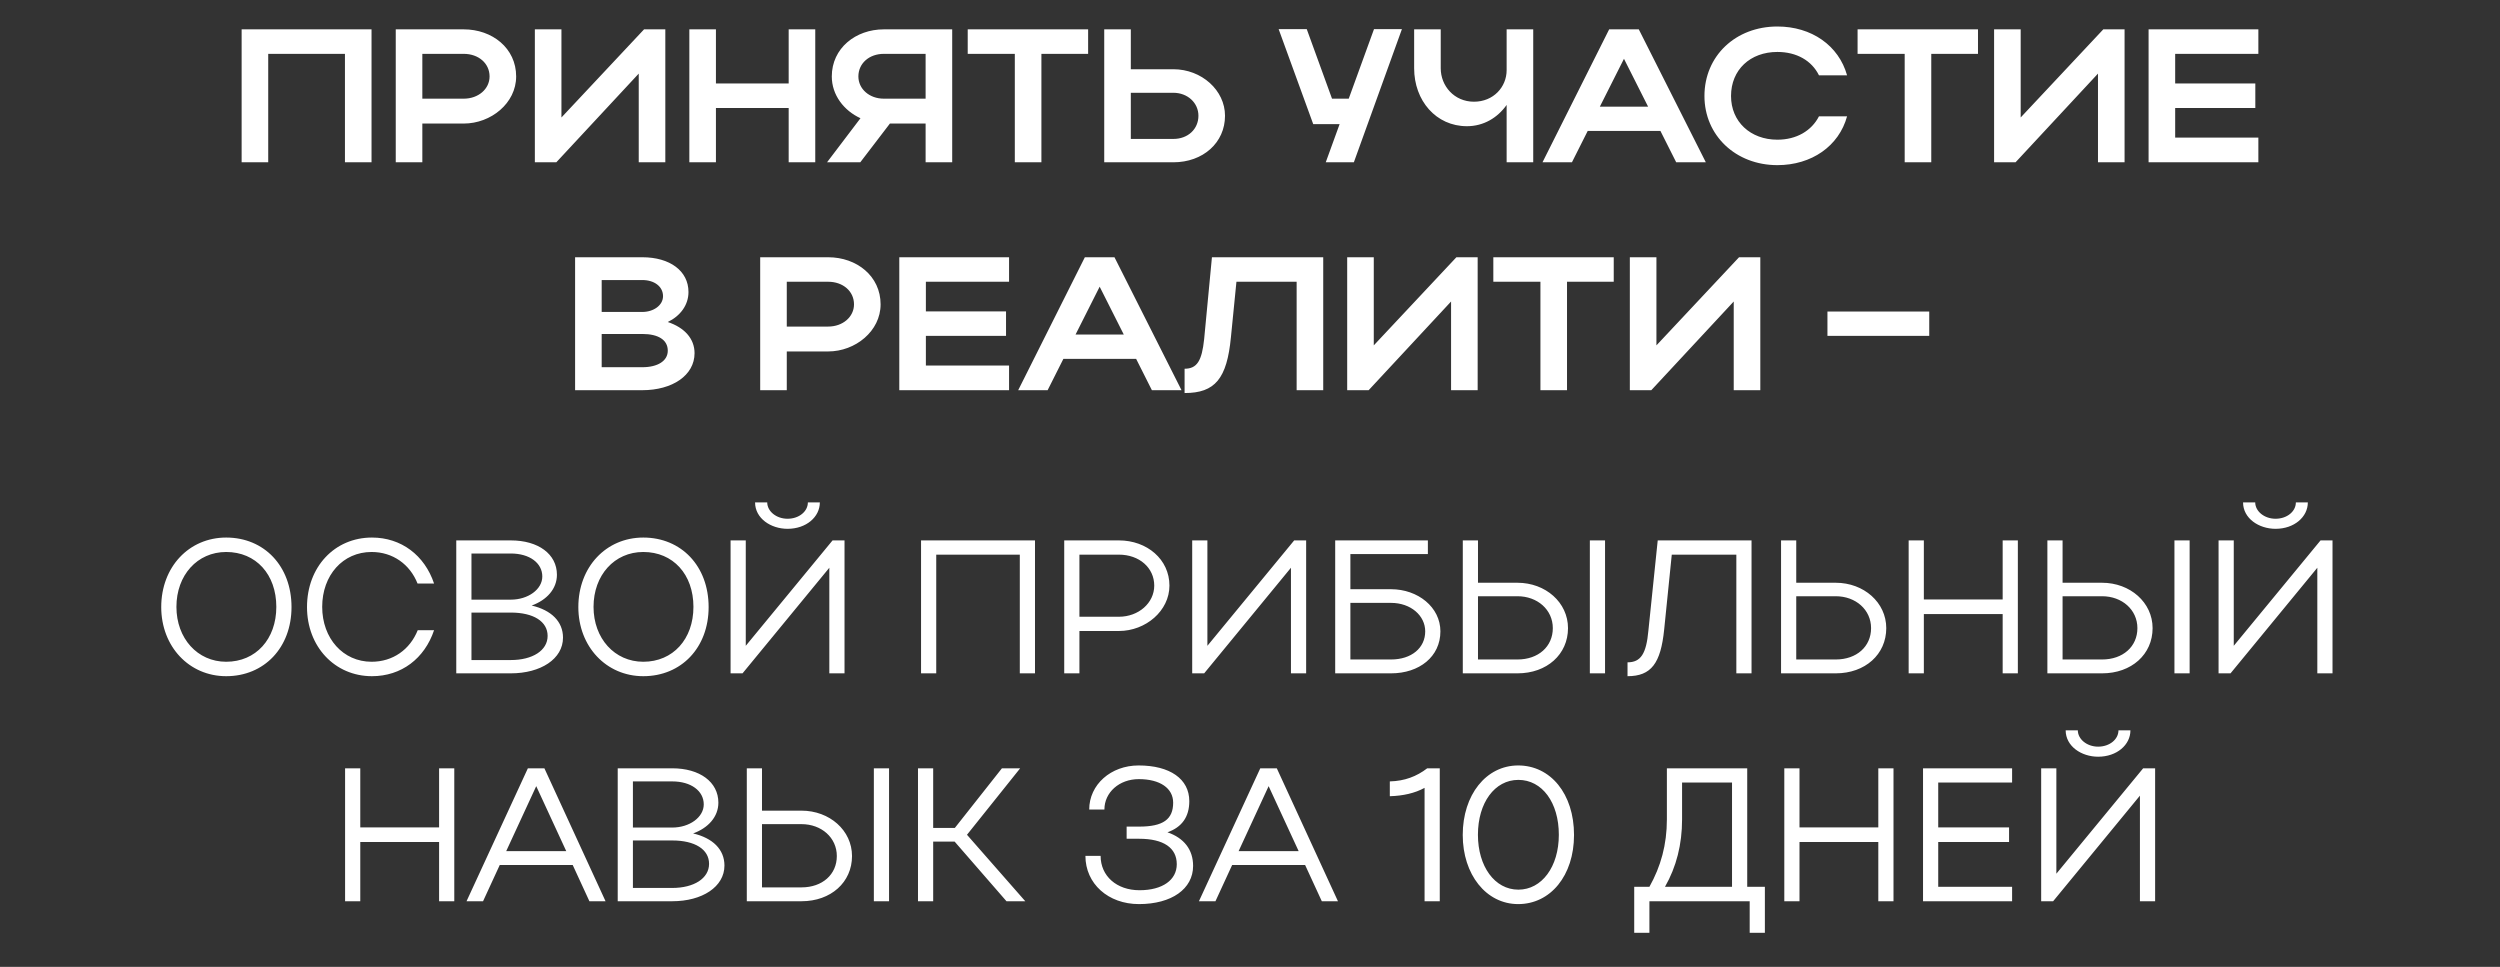
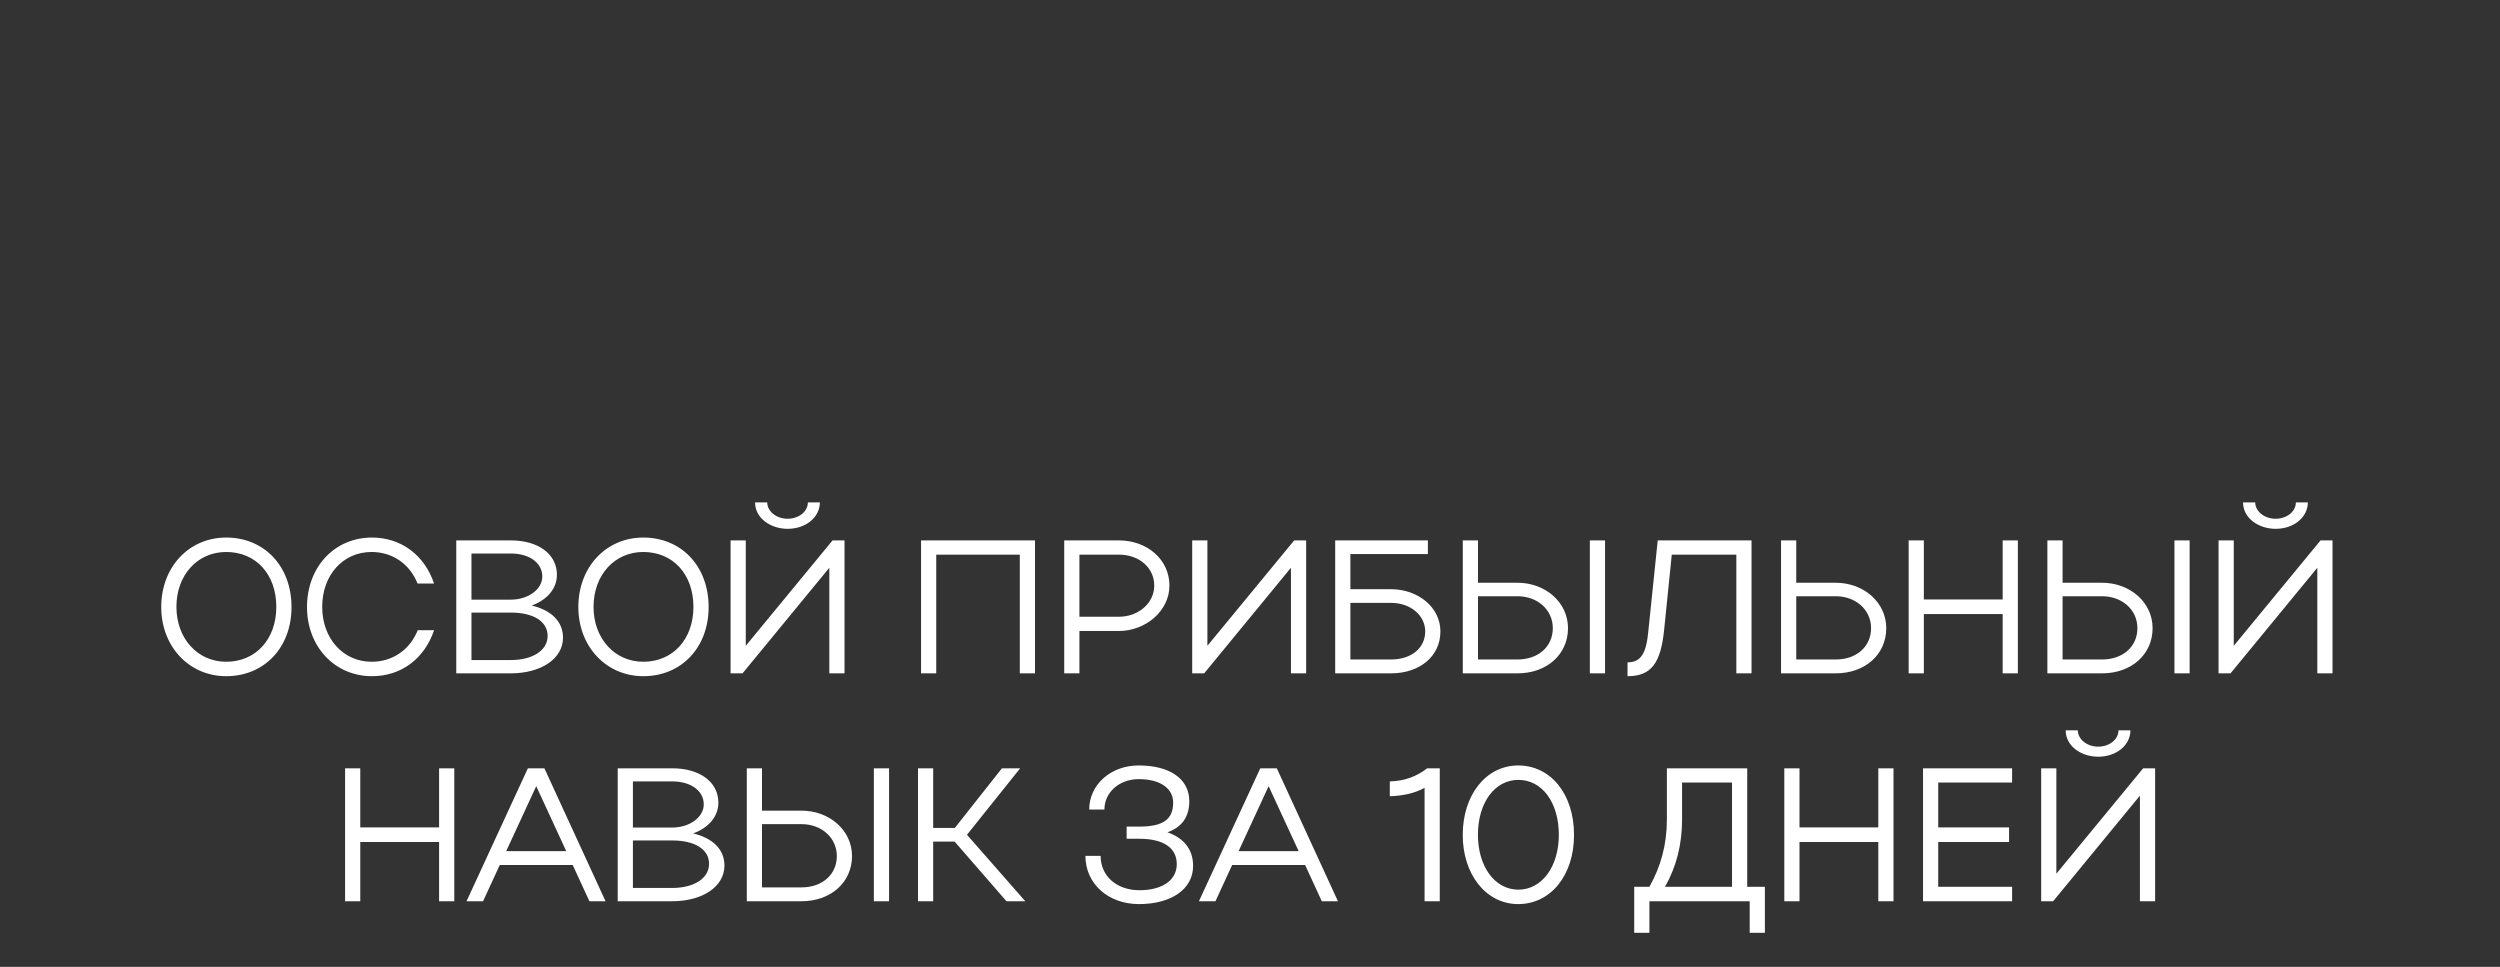
<svg xmlns="http://www.w3.org/2000/svg" width="724" height="280" viewBox="0 0 724 280" fill="none">
  <rect x="0" y="0" width="724" height="280" fill="#333333" stroke="none" />
-   <path d="M69.976 8.5H107.596V47H99.896V15.595H77.676V47H69.976V8.5ZM114.609 47V8.5H134.299C142.549 8.5 149.479 13.945 149.479 22.14C149.479 29.895 142.164 35.78 134.299 35.78H122.309V47H114.609ZM141.779 22.14C141.779 18.345 138.589 15.595 134.299 15.595H122.309V28.575H134.299C138.534 28.575 141.779 25.77 141.779 22.14ZM192.678 47H184.978V21.315L161.108 47H154.893V8.5H162.593V34.02L186.518 8.5H192.678V47ZM199.634 47V8.5H207.334V24.175H228.399V8.5H236.099V47H228.399V31.27H207.334V47H199.634ZM249.137 47H239.512L249.192 34.24C244.407 32.04 240.887 27.53 240.887 22.14C240.887 13.945 247.817 8.5 255.957 8.5H275.757V47H268.057V35.78H257.717L249.137 47ZM248.587 22.14C248.587 25.77 251.777 28.575 255.957 28.575H268.057V15.595H255.957C251.722 15.595 248.587 18.345 248.587 22.14ZM293.891 47V15.595H280.251V8.5H315.121V15.595H301.591V47H293.891ZM319.785 8.5H327.485V20.05H339.805C348 20.05 354.765 26.155 354.765 33.525C354.765 41.335 348.385 47 339.805 47H319.785V8.5ZM347.065 33.525C347.065 29.785 343.93 26.87 339.805 26.87H327.485V40.235H339.805C344.04 40.235 347.065 37.375 347.065 33.525ZM392.078 47H383.938L387.953 35.945H380.308L370.298 8.445H378.438L385.753 28.575H390.593L397.908 8.445H405.993L392.078 47ZM436.321 20.325V8.5H444.021V47H436.321V30.39C433.681 34.13 429.611 36.55 424.826 36.55C415.861 36.55 409.536 29.125 409.536 19.775V8.5H417.236V19.775C417.236 24.89 421.141 29.455 426.861 29.455C432.526 29.455 436.321 25.165 436.321 20.325ZM446.708 47L466.013 8.5H474.593L494.008 47H485.428L480.863 37.925H459.798L455.233 47H446.708ZM463.318 30.885H477.288L470.303 17.025L463.318 30.885ZM501.307 27.805C501.307 35.23 506.917 40.455 514.727 40.455C520.282 40.455 524.627 37.87 526.772 33.69H534.912C532.547 42.325 524.627 47.825 514.727 47.825C502.682 47.825 493.607 39.245 493.607 27.805C493.607 16.2 502.627 7.675 514.727 7.675C524.627 7.675 532.492 13.175 534.912 21.81H526.772C524.682 17.575 520.337 15.045 514.727 15.045C506.862 15.045 501.307 20.215 501.307 27.805ZM551.596 47V15.595H537.956V8.5H572.826V15.595H559.296V47H551.596ZM615.275 47H607.575V21.315L583.705 47H577.49V8.5H585.19V34.02L609.115 8.5H615.275V47ZM622.231 47V8.5H654.021V15.595H629.931V24.175H653.141V31.27H629.931V39.85H654.021V47H622.231ZM166.548 113V74.5H186.018C193.993 74.5 199.383 78.46 199.383 84.565C199.383 88.36 197.018 91.495 193.388 93.255C198.173 94.85 201.143 98.04 201.143 102.275C201.143 108.71 194.708 113 186.018 113H166.548ZM192.013 85.775C192.013 82.97 189.483 81.1 186.018 81.1H174.248V90.34H186.018C189.263 90.34 192.013 88.415 192.013 85.775ZM193.388 101.56C193.388 98.425 190.638 96.72 186.018 96.72H174.248V106.345H186.018C190.473 106.345 193.388 104.53 193.388 101.56ZM220.151 113V74.5H239.841C248.091 74.5 255.021 79.945 255.021 88.14C255.021 95.895 247.706 101.78 239.841 101.78H227.851V113H220.151ZM247.321 88.14C247.321 84.345 244.131 81.595 239.841 81.595H227.851V94.575H239.841C244.076 94.575 247.321 91.77 247.321 88.14ZM260.435 113V74.5H292.225V81.595H268.135V90.175H291.345V97.27H268.135V105.85H292.225V113H260.435ZM294.868 113L314.173 74.5H322.753L342.168 113H333.588L329.023 103.925H307.958L303.393 113H294.868ZM311.478 96.885H325.448L318.463 83.025L311.478 96.885ZM348.721 98.205L350.976 74.5H383.206V113H375.506V81.595H358.071L356.476 97.655C355.321 109.645 351.911 113.825 343.056 113.825V106.785C346.686 106.785 348.061 104.475 348.721 98.205ZM427.931 113H420.231V87.315L396.361 113H390.146V74.5H397.846V100.02L421.771 74.5H427.931V113ZM446.108 113V81.595H432.468V74.5H467.338V81.595H453.808V113H446.108ZM509.787 113H502.087V87.315L478.217 113H472.002V74.5H479.702V100.02L503.627 74.5H509.787V113ZM529.228 97.27V90.23H558.708V97.27H529.228Z" fill="white" />
  <path d="M46.692 175.805C46.692 164.2 54.722 155.675 65.502 155.675C76.502 155.675 84.422 163.925 84.422 175.805C84.422 187.575 76.502 195.825 65.502 195.825C54.777 195.825 46.692 187.245 46.692 175.805ZM51.092 175.75C51.092 184.88 57.197 191.645 65.502 191.645C74.082 191.645 80.022 185.1 80.022 175.75C80.022 166.345 74.137 159.855 65.502 159.855C57.142 159.855 51.092 166.565 51.092 175.75ZM93.308 175.75C93.308 184.88 99.359 191.645 107.608 191.645C113.768 191.645 118.718 188.125 120.973 182.515H125.703C122.953 190.71 116.243 195.825 107.718 195.825C96.939 195.825 88.909 187.245 88.909 175.805C88.909 164.2 96.883 155.675 107.718 155.675C116.188 155.675 122.953 160.79 125.703 168.985H120.918C118.718 163.43 113.768 159.855 107.608 159.855C99.303 159.855 93.308 166.565 93.308 175.75ZM132.136 195V156.5H147.921C155.896 156.5 161.286 160.46 161.286 166.455C161.286 170.525 158.371 173.77 153.971 175.365C159.636 176.685 163.046 179.985 163.046 184.66C163.046 190.82 156.611 195 147.921 195H132.136ZM157.051 166.95C157.051 163.045 153.366 160.295 147.921 160.295H136.536V173.66H147.921C152.926 173.66 157.051 170.69 157.051 166.95ZM158.591 184.165C158.591 179.985 154.521 177.4 147.921 177.4H136.536V191.15H147.921C154.191 191.15 158.591 188.4 158.591 184.165ZM167.488 175.805C167.488 164.2 175.518 155.675 186.298 155.675C197.298 155.675 205.218 163.925 205.218 175.805C205.218 187.575 197.298 195.825 186.298 195.825C175.573 195.825 167.488 187.245 167.488 175.805ZM171.888 175.75C171.888 184.88 177.993 191.645 186.298 191.645C194.878 191.645 200.818 185.1 200.818 175.75C200.818 166.345 194.933 159.855 186.298 159.855C177.938 159.855 171.888 166.565 171.888 175.75ZM228.074 153.145C223.234 153.145 218.669 150.12 218.669 145.5H222.189C222.189 148.03 224.774 150.23 228.074 150.23C231.429 150.23 233.959 148.085 233.959 145.5H237.424C237.424 149.735 233.464 153.145 228.074 153.145ZM244.574 195H240.174V164.42L215.039 195H211.574V156.5H215.974V187.025L241.109 156.5H244.574V195ZM266.735 156.5H299.735V195H295.335V160.625H271.135V195H266.735V156.5ZM308.2 195V156.5H324.04C332.18 156.5 338.67 162 338.67 169.59C338.67 176.905 331.795 182.735 324.04 182.735H312.6V195H308.2ZM334.27 169.59C334.27 164.42 329.925 160.625 324.04 160.625H312.6V178.61H324.04C329.705 178.61 334.27 174.65 334.27 169.59ZM378.261 195H373.861V164.42L348.726 195H345.261V156.5H349.661V187.025L374.796 156.5H378.261V195ZM386.672 156.5H413.512V160.46H391.072V170.635H402.842C410.652 170.635 417.142 175.86 417.142 182.845C417.142 190.16 411.037 195 402.842 195H386.672V156.5ZM412.742 182.845C412.742 178.28 408.562 174.595 402.842 174.595H391.072V190.985H402.842C408.782 190.985 412.742 187.63 412.742 182.845ZM423.625 156.5H428.025V168.765H439.465C447.605 168.765 454.095 174.485 454.095 181.91C454.095 189.5 447.99 195 439.465 195H423.625V156.5ZM460.42 156.5H464.82V195H460.42V156.5ZM449.695 181.91C449.695 176.575 445.24 172.67 439.465 172.67H428.025V190.985H439.465C445.515 190.985 449.695 187.245 449.695 181.91ZM477.38 182.57L480.075 156.5H507.245V195H502.845V160.625H484.145L481.945 182.295C480.955 192.085 478.205 195.825 471.33 195.825V191.81C475.18 191.81 476.775 189.335 477.38 182.57ZM515.793 156.5H520.193V168.765H531.633C539.773 168.765 546.263 174.485 546.263 181.91C546.263 189.5 540.158 195 531.633 195H515.793V156.5ZM541.863 181.91C541.863 176.575 537.408 172.67 531.633 172.67H520.193V190.985H531.633C537.683 190.985 541.863 187.245 541.863 181.91ZM552.746 195V156.5H557.146V173.605H579.971V156.5H584.371V195H579.971V177.84H557.146V195H552.746ZM592.922 156.5H597.322V168.765H608.762C616.902 168.765 623.392 174.485 623.392 181.91C623.392 189.5 617.287 195 608.762 195H592.922V156.5ZM629.717 156.5H634.117V195H629.717V156.5ZM618.992 181.91C618.992 176.575 614.537 172.67 608.762 172.67H597.322V190.985H608.762C614.812 190.985 618.992 187.245 618.992 181.91ZM658.997 153.145C654.157 153.145 649.592 150.12 649.592 145.5H653.112C653.112 148.03 655.697 150.23 658.997 150.23C662.352 150.23 664.882 148.085 664.882 145.5H668.347C668.347 149.735 664.387 153.145 658.997 153.145ZM675.497 195H671.097V164.42L645.962 195H642.497V156.5H646.897V187.025L672.032 156.5H675.497V195ZM99.936 261V222.5H104.336V239.605H127.161V222.5H131.561V261H127.161V243.84H104.336V261H99.936ZM135.107 261L152.872 222.5H157.657L175.367 261H170.692L165.852 250.495H144.732L139.892 261H135.107ZM146.602 246.48H163.982L155.292 227.67L146.602 246.48ZM178.891 261V222.5H194.676C202.651 222.5 208.041 226.46 208.041 232.455C208.041 236.525 205.126 239.77 200.726 241.365C206.391 242.685 209.801 245.985 209.801 250.66C209.801 256.82 203.366 261 194.676 261H178.891ZM203.806 232.95C203.806 229.045 200.121 226.295 194.676 226.295H183.291V239.66H194.676C199.681 239.66 203.806 236.69 203.806 232.95ZM205.346 250.165C205.346 245.985 201.276 243.4 194.676 243.4H183.291V257.15H194.676C200.946 257.15 205.346 254.4 205.346 250.165ZM216.274 222.5H220.674V234.765H232.114C240.254 234.765 246.744 240.485 246.744 247.91C246.744 255.5 240.639 261 232.114 261H216.274V222.5ZM253.069 222.5H257.469V261H253.069V222.5ZM242.344 247.91C242.344 242.575 237.889 238.67 232.114 238.67H220.674V256.985H232.114C238.164 256.985 242.344 253.245 242.344 247.91ZM270.249 243.73V261H265.849V222.5H270.249V239.77H276.519L290.159 222.5H295.439L280.039 241.75L296.924 261H291.479L276.464 243.73H270.249ZM329.847 261.825C320.937 261.825 314.337 255.94 314.337 247.855H318.737C318.737 253.685 323.357 257.81 330.012 257.81C336.667 257.81 340.792 254.84 340.792 250.275C340.792 245.545 336.997 242.905 329.902 242.905H326.272V239.385H329.902C336.832 239.385 339.747 237.295 339.747 232.455C339.747 228.275 335.952 225.635 329.792 225.635C324.127 225.635 319.837 229.485 319.837 234.435H315.437C315.437 227.23 321.707 221.675 329.737 221.675C338.812 221.675 344.422 225.58 344.422 232.015C344.422 236.58 342.277 239.55 338.097 241.035C342.882 242.685 345.522 246.04 345.522 250.77C345.522 257.425 339.307 261.825 329.847 261.825ZM347.211 261L364.976 222.5H369.761L387.471 261H382.796L377.956 250.495H356.836L351.996 261H347.211ZM358.706 246.48H376.086L367.396 227.67L358.706 246.48ZM402.491 230.585V226.295C406.781 226.185 410.246 224.865 413.326 222.5H416.956V261H412.556V228.165C409.751 229.705 406.341 230.475 402.491 230.585ZM423.608 241.805C423.608 230.2 430.373 221.675 439.668 221.675C449.018 221.675 455.838 229.87 455.838 241.805C455.838 253.575 449.018 261.825 439.668 261.825C430.373 261.825 423.608 253.245 423.608 241.805ZM428.008 241.75C428.008 250.88 432.848 257.645 439.723 257.645C446.488 257.645 451.438 251.045 451.438 241.75C451.438 232.4 446.598 225.855 439.723 225.855C432.848 225.855 428.008 232.51 428.008 241.75ZM473.269 256.82H477.669C480.969 250.935 482.729 244.61 482.729 237.295V222.5H505.994V256.82H511.109V270.13H506.709V261H477.669V270.13H473.269V256.82ZM482.179 256.82H501.594V226.625H487.129V237.295C487.129 244.555 485.479 251.045 482.179 256.82ZM516.733 261V222.5H521.133V239.605H543.958V222.5H548.358V261H543.958V243.84H521.133V261H516.733ZM556.909 261V222.5H582.704V226.625H561.309V239.605H581.824V243.84H561.309V256.82H582.704V261H556.909ZM607.623 219.145C602.783 219.145 598.218 216.12 598.218 211.5H601.738C601.738 214.03 604.323 216.23 607.623 216.23C610.978 216.23 613.508 214.085 613.508 211.5H616.973C616.973 215.735 613.013 219.145 607.623 219.145ZM624.123 261H619.723V230.42L594.588 261H591.123V222.5H595.523V253.025L620.658 222.5H624.123V261Z" fill="white" />
</svg>